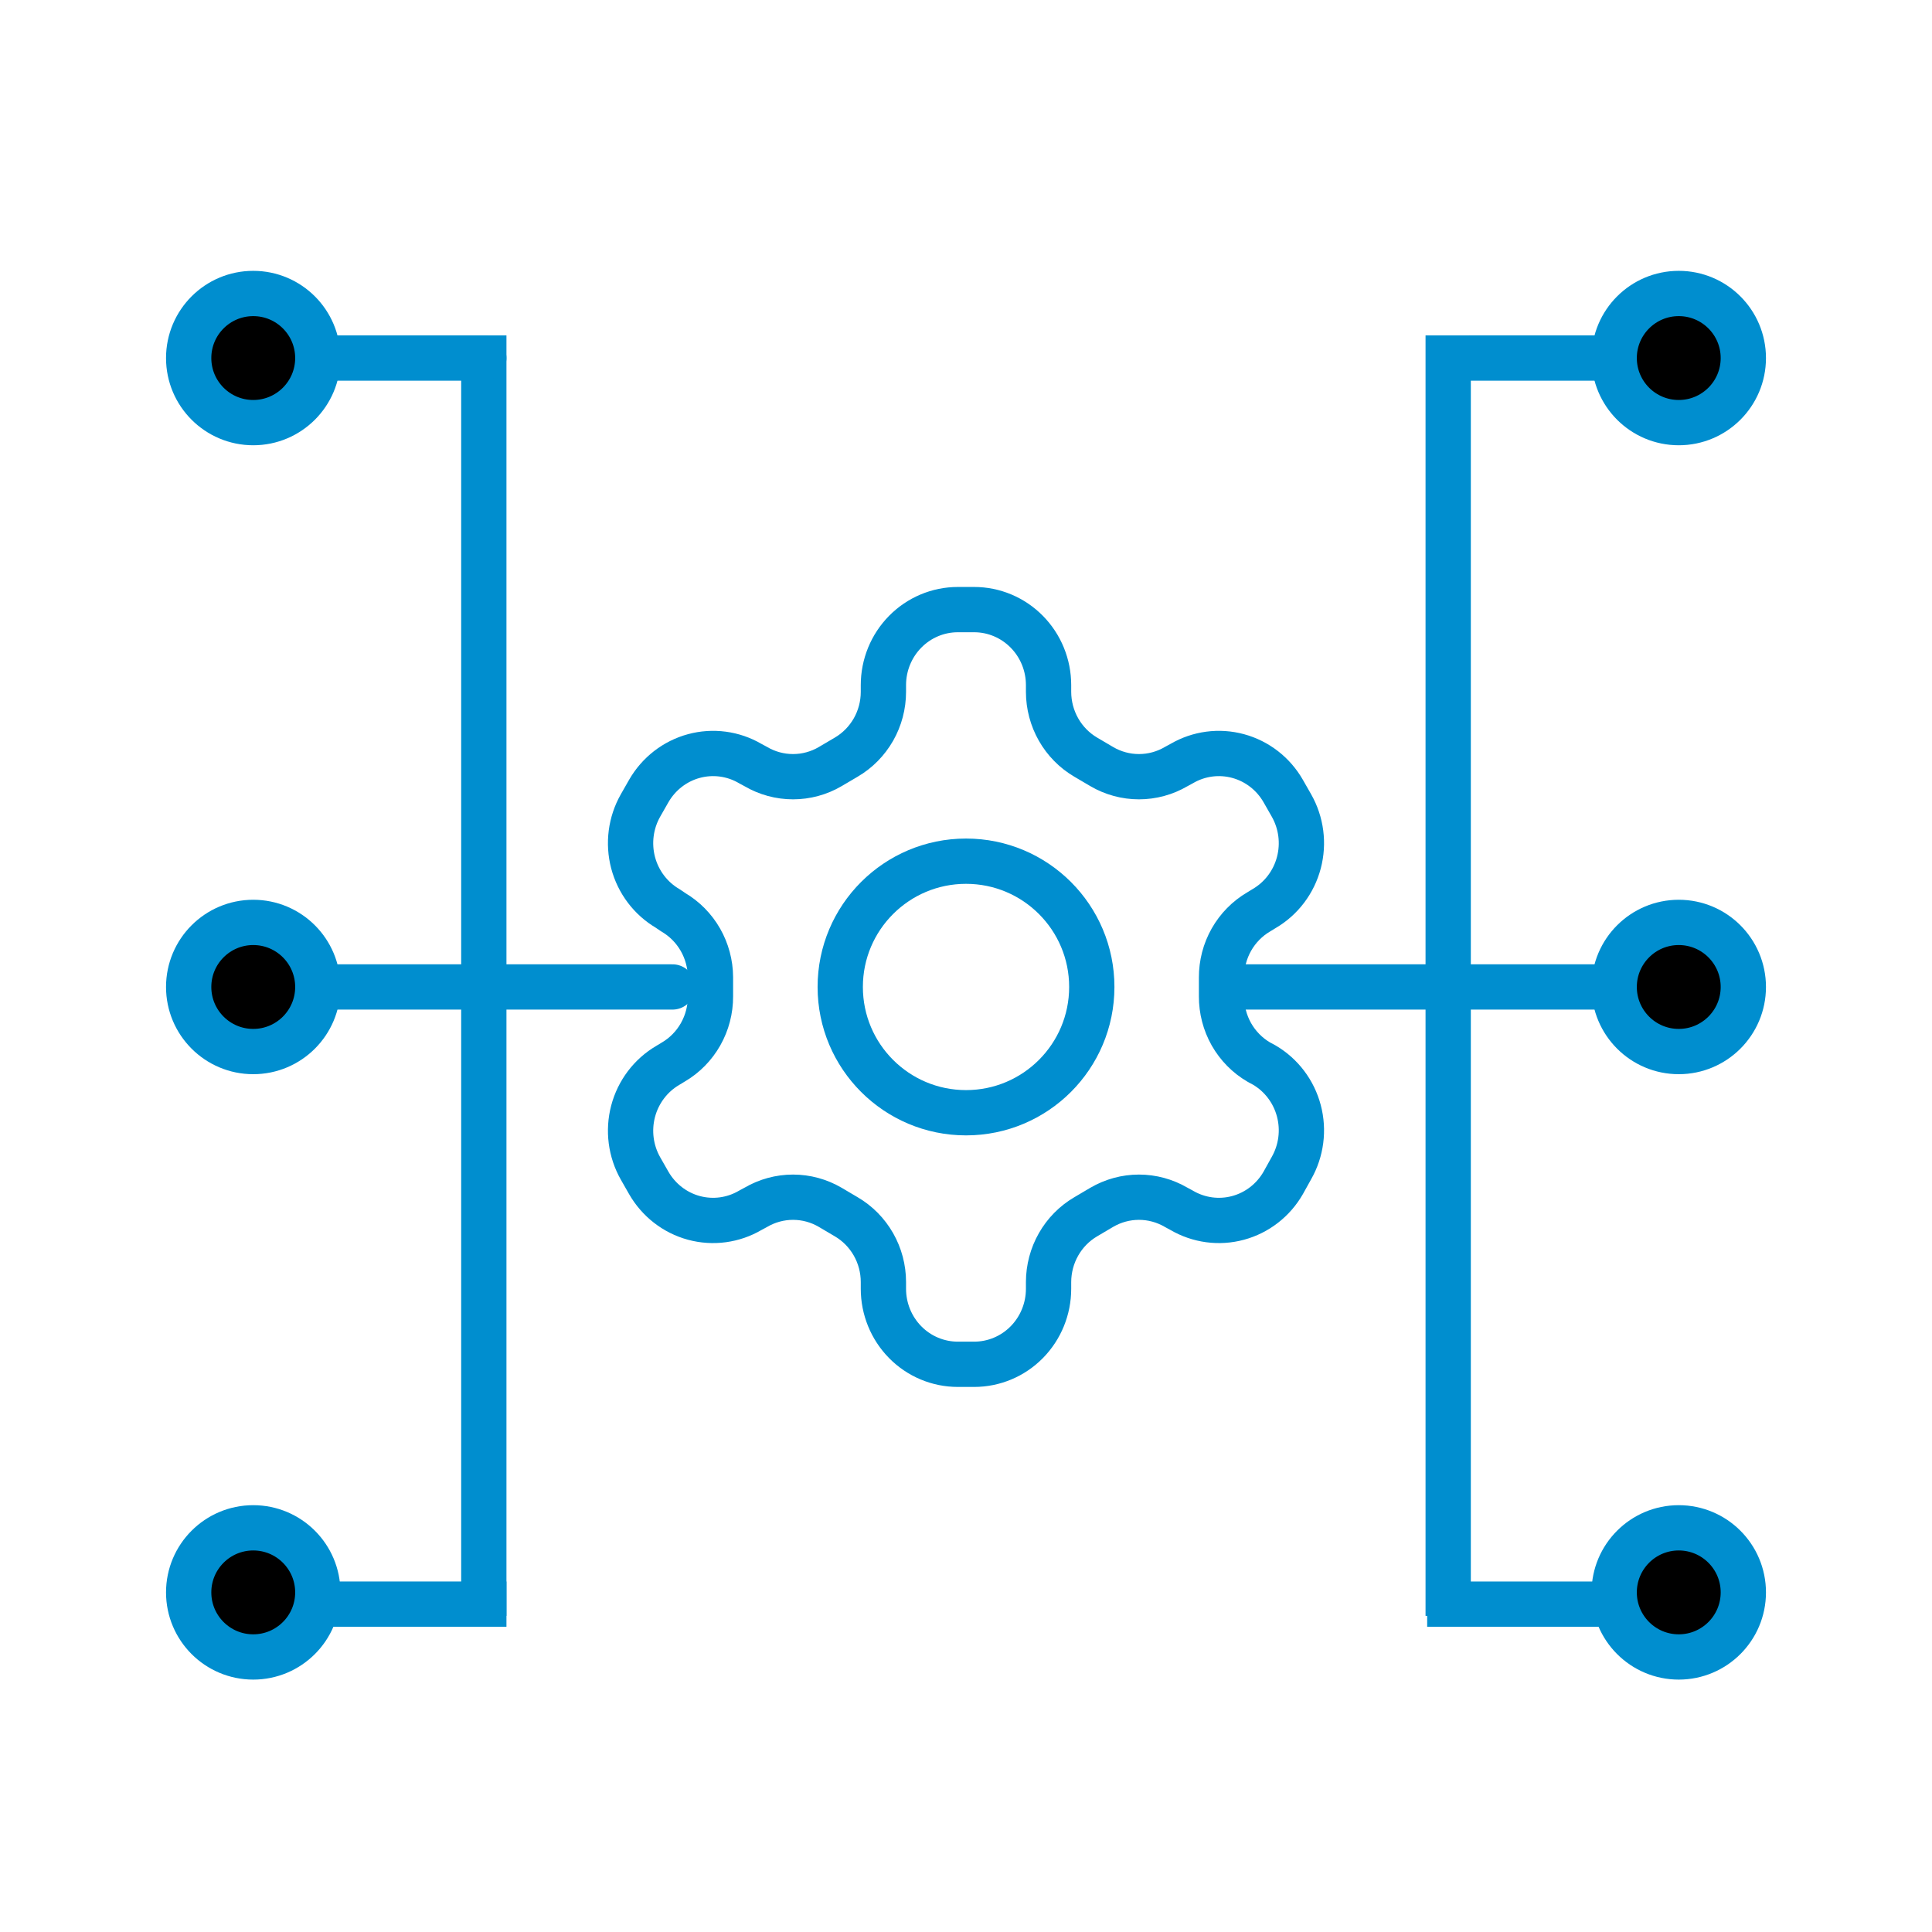
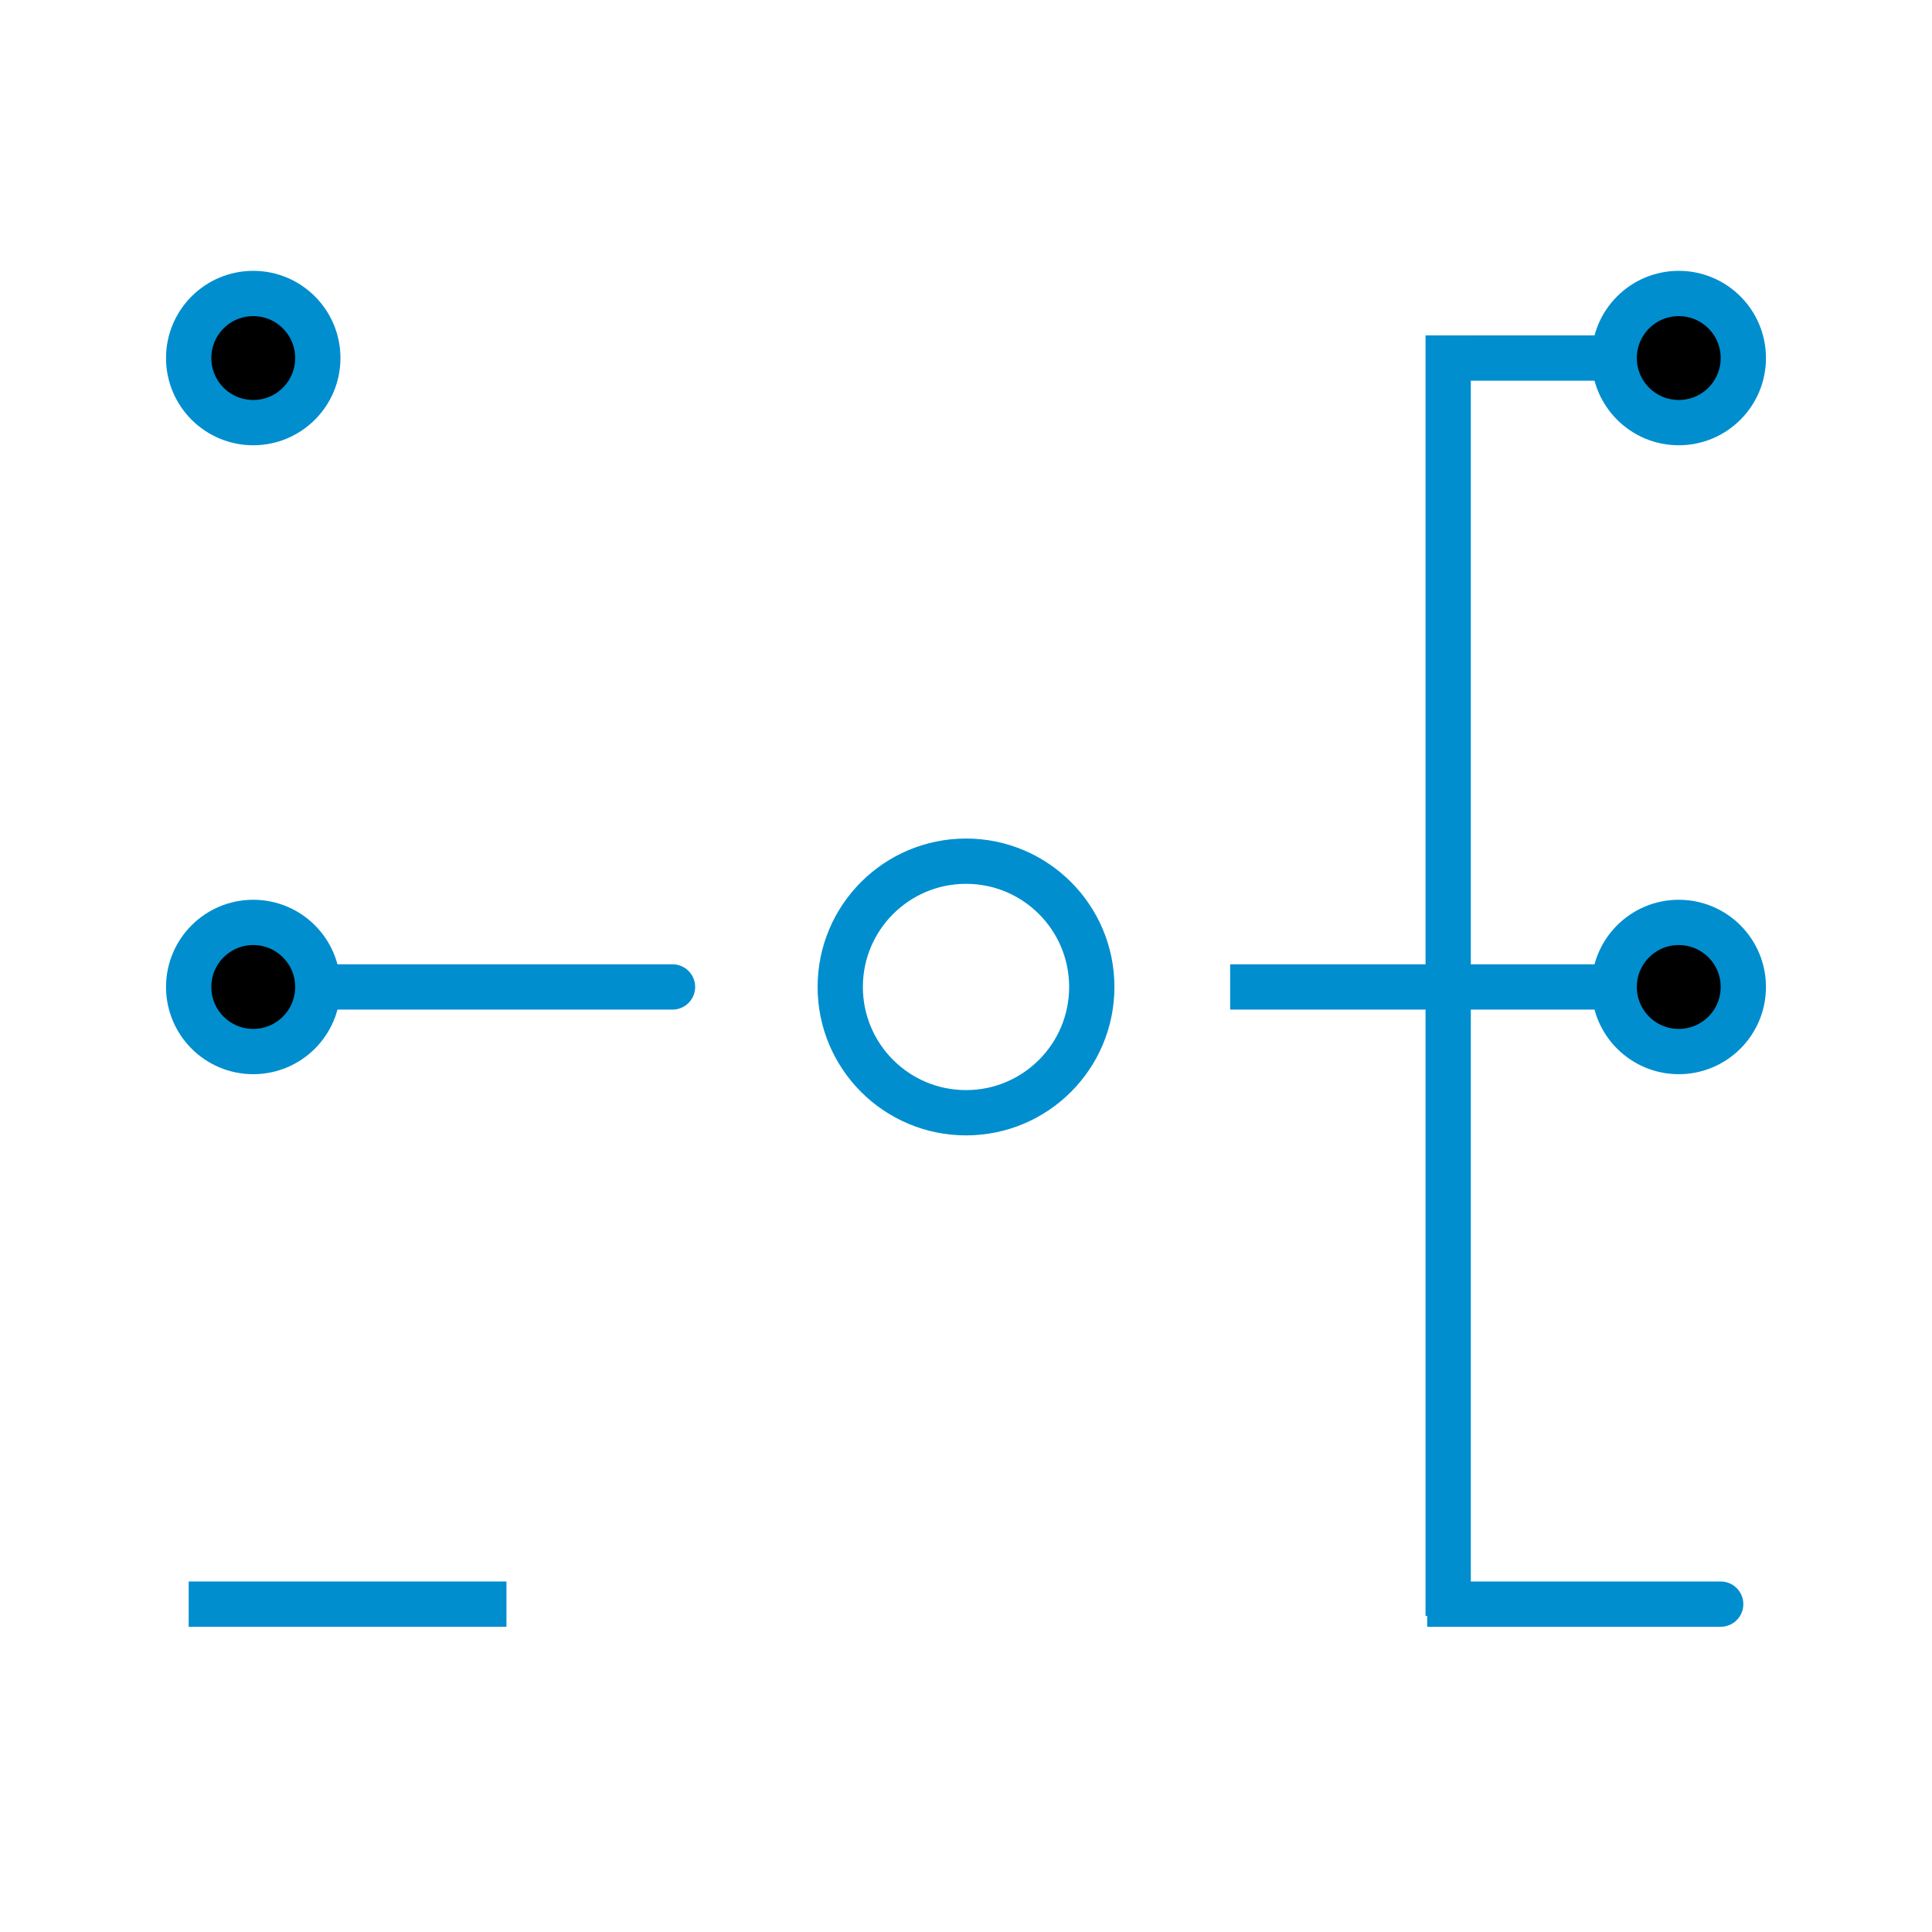
<svg xmlns="http://www.w3.org/2000/svg" width="64" height="64" viewBox="0 0 64 64" fill="none">
-   <path d="M32.271 20.194H31.729C31.075 20.194 30.448 20.458 29.986 20.927C29.524 21.395 29.264 22.031 29.264 22.694V22.919C29.264 23.358 29.15 23.788 28.934 24.168C28.717 24.547 28.407 24.863 28.032 25.082L27.502 25.394C27.128 25.614 26.703 25.729 26.27 25.729C25.838 25.729 25.413 25.614 25.038 25.394L24.853 25.294C24.288 24.963 23.616 24.874 22.985 25.045C22.355 25.216 21.817 25.634 21.489 26.207L21.218 26.682C20.892 27.256 20.804 27.937 20.972 28.577C21.141 29.217 21.553 29.762 22.118 30.094L22.303 30.219C22.675 30.438 22.985 30.751 23.201 31.128C23.417 31.505 23.532 31.933 23.535 32.369V33.007C23.537 33.447 23.424 33.88 23.207 34.263C22.991 34.644 22.679 34.962 22.303 35.182L22.118 35.294C21.553 35.626 21.141 36.172 20.972 36.812C20.804 37.452 20.892 38.133 21.218 38.707L21.489 39.182C21.817 39.755 22.355 40.173 22.985 40.344C23.616 40.515 24.288 40.425 24.853 40.094L25.038 39.994C25.413 39.775 25.838 39.659 26.27 39.659C26.703 39.659 27.128 39.775 27.502 39.994L28.032 40.307C28.407 40.526 28.717 40.841 28.934 41.221C29.15 41.6 29.264 42.031 29.264 42.469V42.694C29.264 43.357 29.524 43.993 29.986 44.462C30.448 44.931 31.075 45.194 31.729 45.194H32.271C32.924 45.194 33.551 44.931 34.013 44.462C34.475 43.993 34.735 43.357 34.735 42.694V42.469C34.736 42.031 34.85 41.6 35.066 41.221C35.282 40.841 35.593 40.526 35.967 40.307L36.497 39.994C36.872 39.775 37.297 39.659 37.729 39.659C38.162 39.659 38.587 39.775 38.962 39.994L39.146 40.094C39.712 40.425 40.384 40.515 41.014 40.344C41.645 40.173 42.183 39.755 42.51 39.182L42.781 38.694C43.107 38.121 43.196 37.439 43.027 36.799C42.859 36.16 42.447 35.614 41.882 35.282L41.697 35.182C41.321 34.962 41.009 34.644 40.792 34.263C40.576 33.88 40.463 33.447 40.465 33.007V32.382C40.463 31.941 40.576 31.508 40.792 31.126C41.009 30.744 41.321 30.427 41.697 30.207L41.882 30.094C42.447 29.762 42.859 29.217 43.027 28.577C43.196 27.937 43.107 27.256 42.781 26.682L42.51 26.207C42.183 25.634 41.645 25.216 41.014 25.045C40.384 24.874 39.712 24.963 39.146 25.294L38.962 25.394C38.587 25.614 38.162 25.729 37.729 25.729C37.297 25.729 36.872 25.614 36.497 25.394L35.967 25.082C35.593 24.863 35.282 24.547 35.066 24.168C34.85 23.788 34.736 23.358 34.735 22.919V22.694C34.735 22.031 34.475 21.395 34.013 20.927C33.551 20.458 32.924 20.194 32.271 20.194Z" stroke="#008ECF" stroke-width="1.5" stroke-linecap="round" stroke-linejoin="round" />
  <path d="M32.001 36.861C34.302 36.861 36.167 34.996 36.167 32.694C36.167 30.393 34.302 28.528 32.001 28.528C29.7 28.528 27.834 30.393 27.834 32.694C27.834 34.996 29.7 36.861 32.001 36.861Z" stroke="#008ECF" stroke-width="1.5" stroke-linecap="round" stroke-linejoin="round" />
  <path d="M48.723 11.861L48.723 11.111L47.223 11.111L47.223 11.861L48.723 11.861ZM47.223 11.861L47.223 53.528L48.723 53.528L48.723 11.861L47.223 11.861Z" fill="#008ECF" />
-   <path d="M16.777 11.861L16.777 11.111L15.277 11.111L15.277 11.861L16.777 11.861ZM15.277 11.861L15.277 53.528L16.777 53.528L16.777 11.861L15.277 11.861Z" fill="#008ECF" />
  <path d="M55.611 12.611C56.025 12.611 56.361 12.275 56.361 11.861C56.361 11.447 56.025 11.111 55.611 11.111V12.611ZM48.666 12.611H55.611V11.111H48.666V12.611Z" fill="#008ECF" />
  <path d="M57 53.889C57.414 53.889 57.75 53.553 57.75 53.139C57.75 52.724 57.414 52.389 57 52.389L57 53.889ZM47.277 53.889L57 53.889L57 52.389L47.277 52.389L47.277 53.889Z" fill="#008ECF" />
  <path d="M7 53.139H16.027" stroke="#008ECF" stroke-width="1.5" stroke-linecap="square" />
-   <path d="M7 11.861H16.027" stroke="#008ECF" stroke-width="1.5" stroke-linecap="round" />
-   <path d="M57 33.444C57.415 33.444 57.75 33.109 57.75 32.694C57.75 32.28 57.415 31.944 57 31.944L57 33.444ZM40.75 33.444L57 33.444L57 31.944L40.75 31.944L40.75 33.444Z" fill="#008ECF" />
+   <path d="M57 33.444C57.75 32.28 57.415 31.944 57 31.944L57 33.444ZM40.75 33.444L57 33.444L57 31.944L40.75 31.944L40.75 33.444Z" fill="#008ECF" />
  <path d="M7 32.694L22.278 32.694" stroke="#008ECF" stroke-width="1.5" stroke-linecap="round" />
  <circle cx="55.611" cy="11.861" r="2.139" fill="black" stroke="#008ECF" stroke-width="1.5" />
  <circle cx="8.389" cy="11.861" r="2.139" fill="black" stroke="#008ECF" stroke-width="1.5" />
  <circle cx="55.611" cy="32.695" r="2.139" fill="black" stroke="#008ECF" stroke-width="1.5" />
  <circle cx="8.389" cy="32.695" r="2.139" fill="black" stroke="#008ECF" stroke-width="1.5" />
-   <circle cx="55.611" cy="52.75" r="2.139" fill="black" stroke="#008ECF" stroke-width="1.5" />
-   <circle cx="8.389" cy="52.75" r="2.139" fill="black" stroke="#008ECF" stroke-width="1.5" />
</svg>